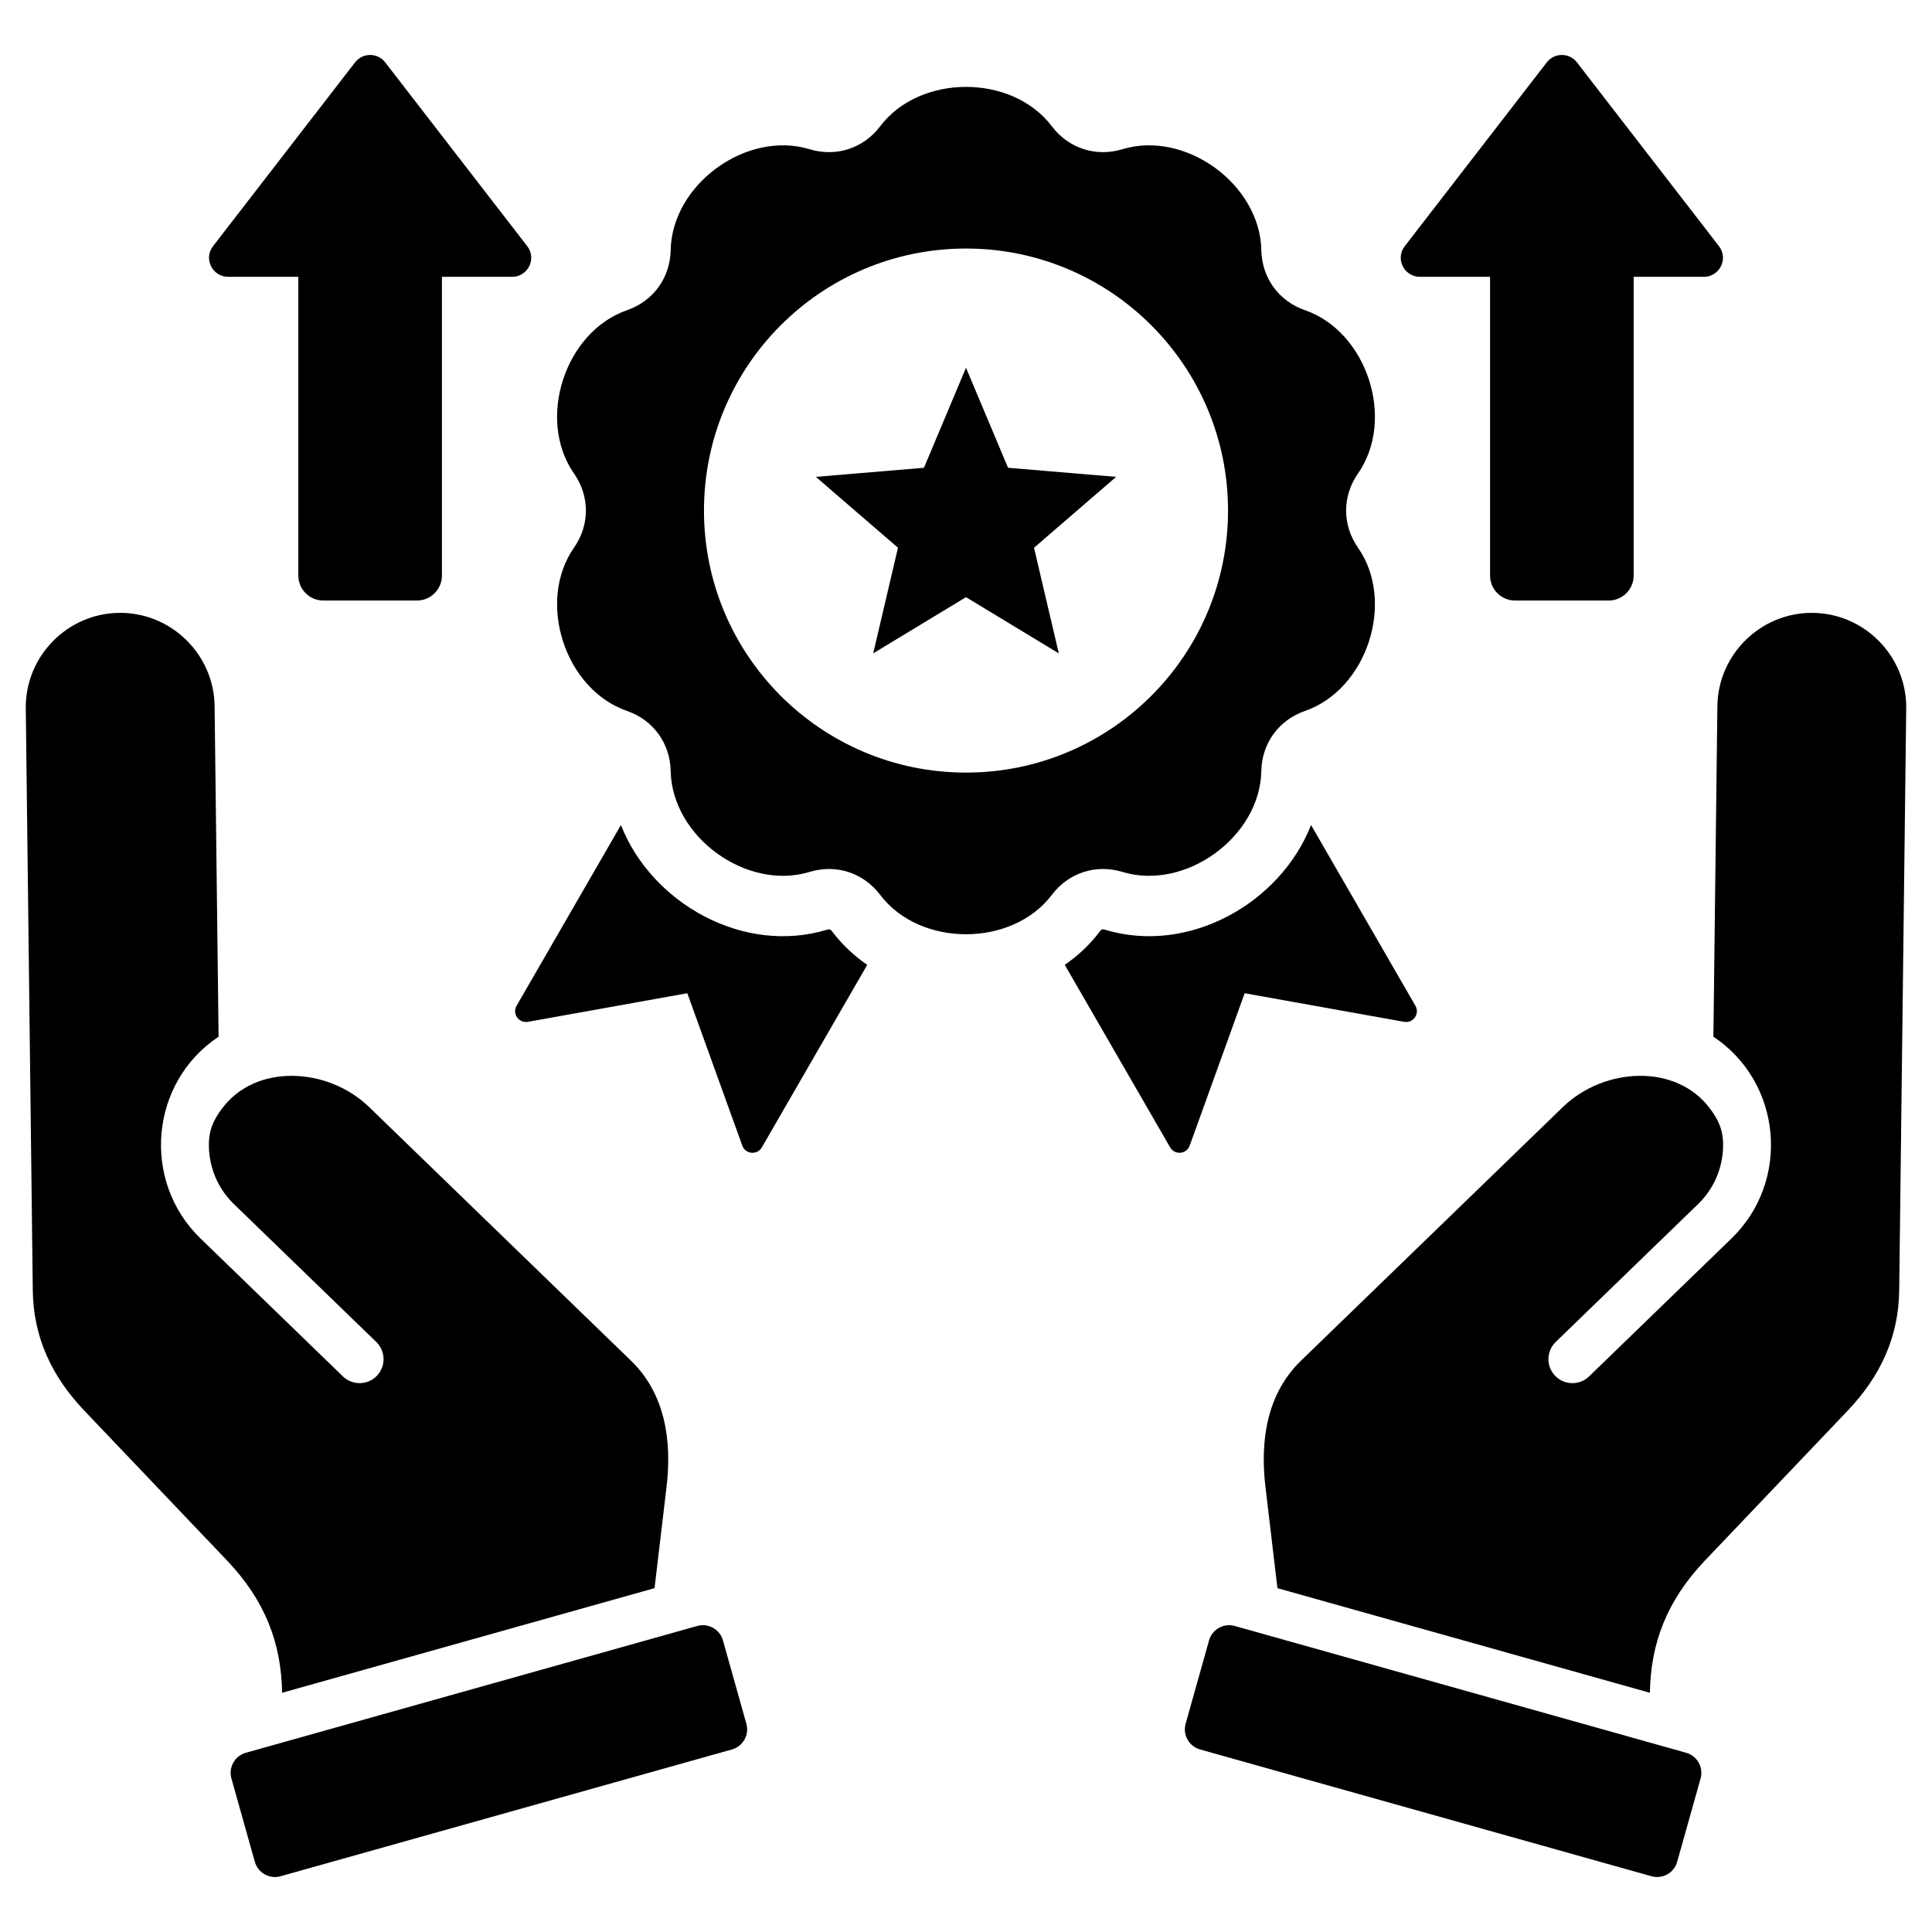
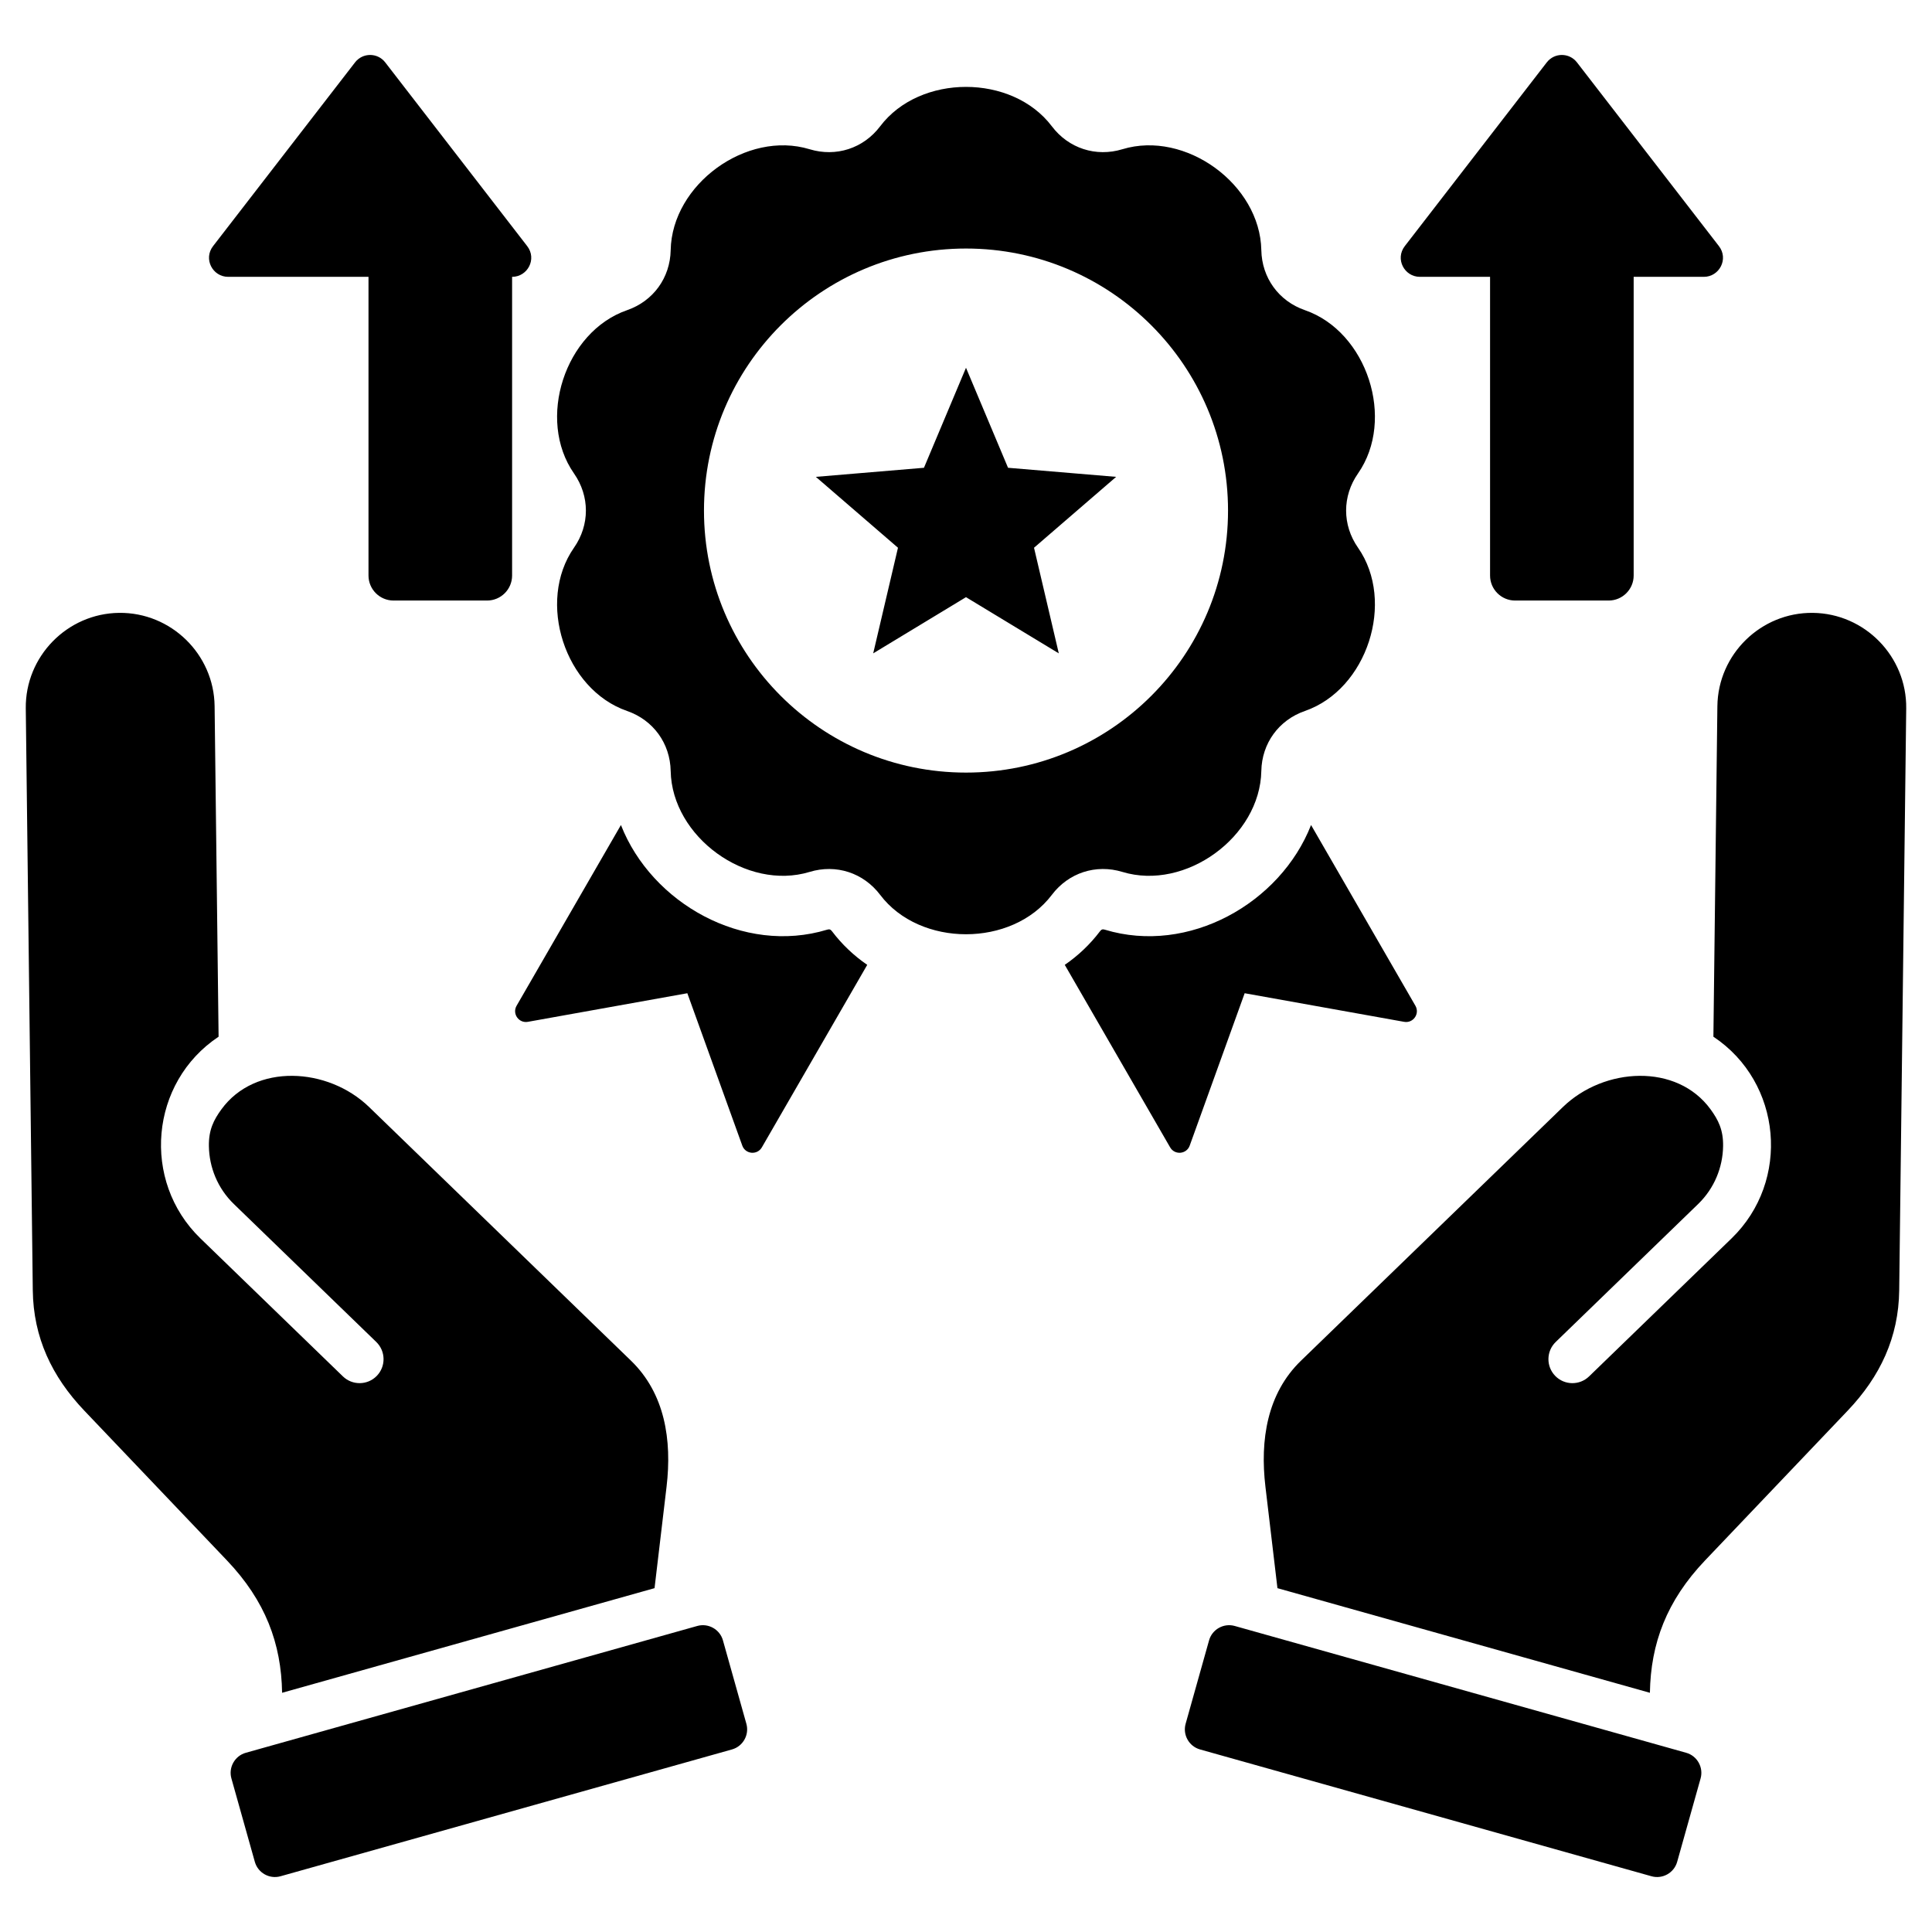
<svg xmlns="http://www.w3.org/2000/svg" id="Layer_1" height="512" viewBox="0 0 512 512" width="512" data-name="Layer 1">
-   <path d="m229.826 255.696-27.924 48.365c-1.223 2.119-4.357 1.84-5.187-.461l-14.565-40.382-42.254 7.578c-2.408.431-4.216-2.143-2.993-4.261l27.651-47.894c8.137 20.761 32.489 34.467 54.642 27.736.602-.183.912-.083 1.291.418 2.663 3.522 5.829 6.489 9.337 8.902zm-45.036 175.201-119.649 33.608c-2.918.82-4.636 3.879-3.816 6.796l6.211 22.113c.82 2.917 3.878 4.635 6.797 3.815l119.649-33.608c2.918-.82 4.635-3.878 3.816-6.796l-6.212-22.114c-.819-2.917-3.878-4.634-6.796-3.815zm-110.03 17.707 98.701-27.724 3.184-26.878c1.469-12.398-.446-24.711-9.414-33.396l-69.417-67.234c-10.922-10.577-30.203-11.671-39.142.626-2.028 2.79-3.382 5.419-3.313 9.746.09 5.596 2.301 11.157 6.613 15.334l37.747 36.56c2.517 2.443 2.578 6.464.136 8.982-2.443 2.517-6.464 2.578-8.982.136l-37.747-36.56c-15.719-15.225-13.401-41.353 4.805-53.459l-1.056-87.603c-.166-13.76-11.562-24.886-25.322-24.718-13.762.167-24.886 11.56-24.72 25.321l1.858 154.217c.15 12.479 5.058 22.859 13.663 31.894l37.79 39.681c10.199 10.71 14.407 22.025 14.617 35.075zm252.451-17.707 119.649 33.608c2.918.82 4.635 3.879 3.816 6.796l-6.211 22.113c-.82 2.917-3.878 4.635-6.797 3.815l-119.649-33.608c-2.918-.82-4.636-3.878-3.816-6.796l6.212-22.114c.819-2.917 3.878-4.634 6.796-3.815zm110.03 17.707c.211-13.05 4.419-24.365 14.617-35.075l37.789-39.681c8.605-9.035 13.513-19.415 13.663-31.894l1.858-154.217c.166-13.761-10.958-25.153-24.72-25.321-13.761-.167-25.157 10.958-25.323 24.718l-1.056 87.603c18.206 12.106 20.524 38.234 4.805 53.459l-37.747 36.56c-2.517 2.443-6.539 2.382-8.982-.136s-2.382-6.539.136-8.982l37.747-36.56c4.312-4.176 6.523-9.738 6.613-15.334.069-4.327-1.286-6.957-3.313-9.746-8.939-12.298-28.221-11.203-39.142-.626l-69.417 67.234c-8.968 8.685-10.882 20.998-9.414 33.396l3.184 26.878 98.701 27.724zm-358.179-375.239h-18.596c-4.114.002-6.631-4.739-3.999-8.143l37.625-48.69c2.026-2.621 5.972-2.621 7.997 0l37.625 48.69c2.632 3.406.113 8.146-4.001 8.143h-18.595v79.163c0 3.647-2.975 6.621-6.622 6.621h-24.811c-3.646 0-6.622-2.977-6.622-6.621v-79.163zm315.82 0h-18.596c-4.113.002-6.631-4.739-3.999-8.143l37.625-48.69c2.025-2.621 5.972-2.621 7.997 0l37.625 48.69c2.632 3.406.113 8.146-4.001 8.143h-18.594v79.163c-.001 3.647-2.975 6.621-6.622 6.621h-24.811c-3.646 0-6.622-2.977-6.622-6.621v-79.163zm-138.882 24.098c3.714 8.834 7.428 17.669 11.141 26.503 9.55.802 19.1 1.604 28.649 2.406-7.254 6.262-14.509 12.524-21.763 18.786 2.189 9.33 4.377 18.66 6.565 27.99-8.197-4.965-16.394-9.929-24.592-14.893-8.197 4.964-16.394 9.928-24.591 14.893 2.188-9.33 4.377-18.66 6.565-27.99-7.254-6.262-14.509-12.524-21.763-18.786 9.55-.802 19.1-1.604 28.649-2.406 3.714-8.834 7.428-17.669 11.141-26.503zm89.824 90.949c16.49-5.709 24.045-28.96 14.06-43.271-4.201-6.021-4.202-13.647 0-19.667 9.986-14.311 2.431-37.563-14.059-43.273-6.938-2.402-11.421-8.57-11.561-15.911-.333-17.448-20.112-31.818-36.809-26.744-7.024 2.135-14.277-.221-18.705-6.077-10.525-13.919-34.974-13.92-45.499 0-4.428 5.856-11.68 8.213-18.704 6.078-16.697-5.075-36.476 9.295-36.81 26.743-.14 7.34-4.622 13.51-11.559 15.912-16.49 5.708-24.046 28.96-14.061 43.272 4.201 6.021 4.202 13.646 0 19.667-9.986 14.311-2.431 37.563 14.059 43.273 6.938 2.402 11.421 8.571 11.561 15.911.333 17.447 20.112 31.818 36.809 26.744 7.025-2.135 14.277.221 18.705 6.077 10.525 13.92 34.974 13.92 45.499 0 4.428-5.856 11.68-8.212 18.704-6.077 16.697 5.074 36.476-9.296 36.809-26.744.14-7.341 4.622-13.509 11.561-15.911zm-89.823-122.547c-38.351 0-69.44 31.09-69.44 69.44s31.089 69.441 69.44 69.441 69.44-31.09 69.44-69.441-31.089-69.44-69.44-69.44zm91.444 152.775 27.652 47.894c1.223 2.119-.585 4.693-2.993 4.261l-42.255-7.578-14.564 40.382c-.83 2.301-3.964 2.58-5.187.462l-27.924-48.365c3.508-2.413 6.674-5.38 9.337-8.902.379-.501.689-.602 1.29-.419 22.154 6.733 46.506-6.974 54.644-27.736z" fill-rule="evenodd" />
+   <path d="m229.826 255.696-27.924 48.365c-1.223 2.119-4.357 1.84-5.187-.461l-14.565-40.382-42.254 7.578c-2.408.431-4.216-2.143-2.993-4.261l27.651-47.894c8.137 20.761 32.489 34.467 54.642 27.736.602-.183.912-.083 1.291.418 2.663 3.522 5.829 6.489 9.337 8.902zm-45.036 175.201-119.649 33.608c-2.918.82-4.636 3.879-3.816 6.796l6.211 22.113c.82 2.917 3.878 4.635 6.797 3.815l119.649-33.608c2.918-.82 4.635-3.878 3.816-6.796l-6.212-22.114c-.819-2.917-3.878-4.634-6.796-3.815zm-110.03 17.707 98.701-27.724 3.184-26.878c1.469-12.398-.446-24.711-9.414-33.396l-69.417-67.234c-10.922-10.577-30.203-11.671-39.142.626-2.028 2.79-3.382 5.419-3.313 9.746.09 5.596 2.301 11.157 6.613 15.334l37.747 36.56c2.517 2.443 2.578 6.464.136 8.982-2.443 2.517-6.464 2.578-8.982.136l-37.747-36.56c-15.719-15.225-13.401-41.353 4.805-53.459l-1.056-87.603c-.166-13.76-11.562-24.886-25.322-24.718-13.762.167-24.886 11.56-24.72 25.321l1.858 154.217c.15 12.479 5.058 22.859 13.663 31.894l37.79 39.681c10.199 10.71 14.407 22.025 14.617 35.075zm252.451-17.707 119.649 33.608c2.918.82 4.635 3.879 3.816 6.796l-6.211 22.113c-.82 2.917-3.878 4.635-6.797 3.815l-119.649-33.608c-2.918-.82-4.636-3.878-3.816-6.796l6.212-22.114c.819-2.917 3.878-4.634 6.796-3.815zm110.03 17.707c.211-13.05 4.419-24.365 14.617-35.075l37.789-39.681c8.605-9.035 13.513-19.415 13.663-31.894l1.858-154.217c.166-13.761-10.958-25.153-24.72-25.321-13.761-.167-25.157 10.958-25.323 24.718l-1.056 87.603c18.206 12.106 20.524 38.234 4.805 53.459l-37.747 36.56c-2.517 2.443-6.539 2.382-8.982-.136s-2.382-6.539.136-8.982l37.747-36.56c4.312-4.176 6.523-9.738 6.613-15.334.069-4.327-1.286-6.957-3.313-9.746-8.939-12.298-28.221-11.203-39.142-.626l-69.417 67.234c-8.968 8.685-10.882 20.998-9.414 33.396l3.184 26.878 98.701 27.724zm-358.179-375.239h-18.596c-4.114.002-6.631-4.739-3.999-8.143l37.625-48.69c2.026-2.621 5.972-2.621 7.997 0l37.625 48.69c2.632 3.406.113 8.146-4.001 8.143v79.163c0 3.647-2.975 6.621-6.622 6.621h-24.811c-3.646 0-6.622-2.977-6.622-6.621v-79.163zm315.82 0h-18.596c-4.113.002-6.631-4.739-3.999-8.143l37.625-48.69c2.025-2.621 5.972-2.621 7.997 0l37.625 48.69c2.632 3.406.113 8.146-4.001 8.143h-18.594v79.163c-.001 3.647-2.975 6.621-6.622 6.621h-24.811c-3.646 0-6.622-2.977-6.622-6.621v-79.163zm-138.882 24.098c3.714 8.834 7.428 17.669 11.141 26.503 9.55.802 19.1 1.604 28.649 2.406-7.254 6.262-14.509 12.524-21.763 18.786 2.189 9.33 4.377 18.66 6.565 27.99-8.197-4.965-16.394-9.929-24.592-14.893-8.197 4.964-16.394 9.928-24.591 14.893 2.188-9.33 4.377-18.66 6.565-27.99-7.254-6.262-14.509-12.524-21.763-18.786 9.55-.802 19.1-1.604 28.649-2.406 3.714-8.834 7.428-17.669 11.141-26.503zm89.824 90.949c16.49-5.709 24.045-28.96 14.06-43.271-4.201-6.021-4.202-13.647 0-19.667 9.986-14.311 2.431-37.563-14.059-43.273-6.938-2.402-11.421-8.57-11.561-15.911-.333-17.448-20.112-31.818-36.809-26.744-7.024 2.135-14.277-.221-18.705-6.077-10.525-13.919-34.974-13.92-45.499 0-4.428 5.856-11.68 8.213-18.704 6.078-16.697-5.075-36.476 9.295-36.81 26.743-.14 7.34-4.622 13.51-11.559 15.912-16.49 5.708-24.046 28.96-14.061 43.272 4.201 6.021 4.202 13.646 0 19.667-9.986 14.311-2.431 37.563 14.059 43.273 6.938 2.402 11.421 8.571 11.561 15.911.333 17.447 20.112 31.818 36.809 26.744 7.025-2.135 14.277.221 18.705 6.077 10.525 13.92 34.974 13.92 45.499 0 4.428-5.856 11.68-8.212 18.704-6.077 16.697 5.074 36.476-9.296 36.809-26.744.14-7.341 4.622-13.509 11.561-15.911zm-89.823-122.547c-38.351 0-69.44 31.09-69.44 69.44s31.089 69.441 69.44 69.441 69.44-31.09 69.44-69.441-31.089-69.44-69.44-69.44zm91.444 152.775 27.652 47.894c1.223 2.119-.585 4.693-2.993 4.261l-42.255-7.578-14.564 40.382c-.83 2.301-3.964 2.58-5.187.462l-27.924-48.365c3.508-2.413 6.674-5.38 9.337-8.902.379-.501.689-.602 1.29-.419 22.154 6.733 46.506-6.974 54.644-27.736z" fill-rule="evenodd" />
</svg>